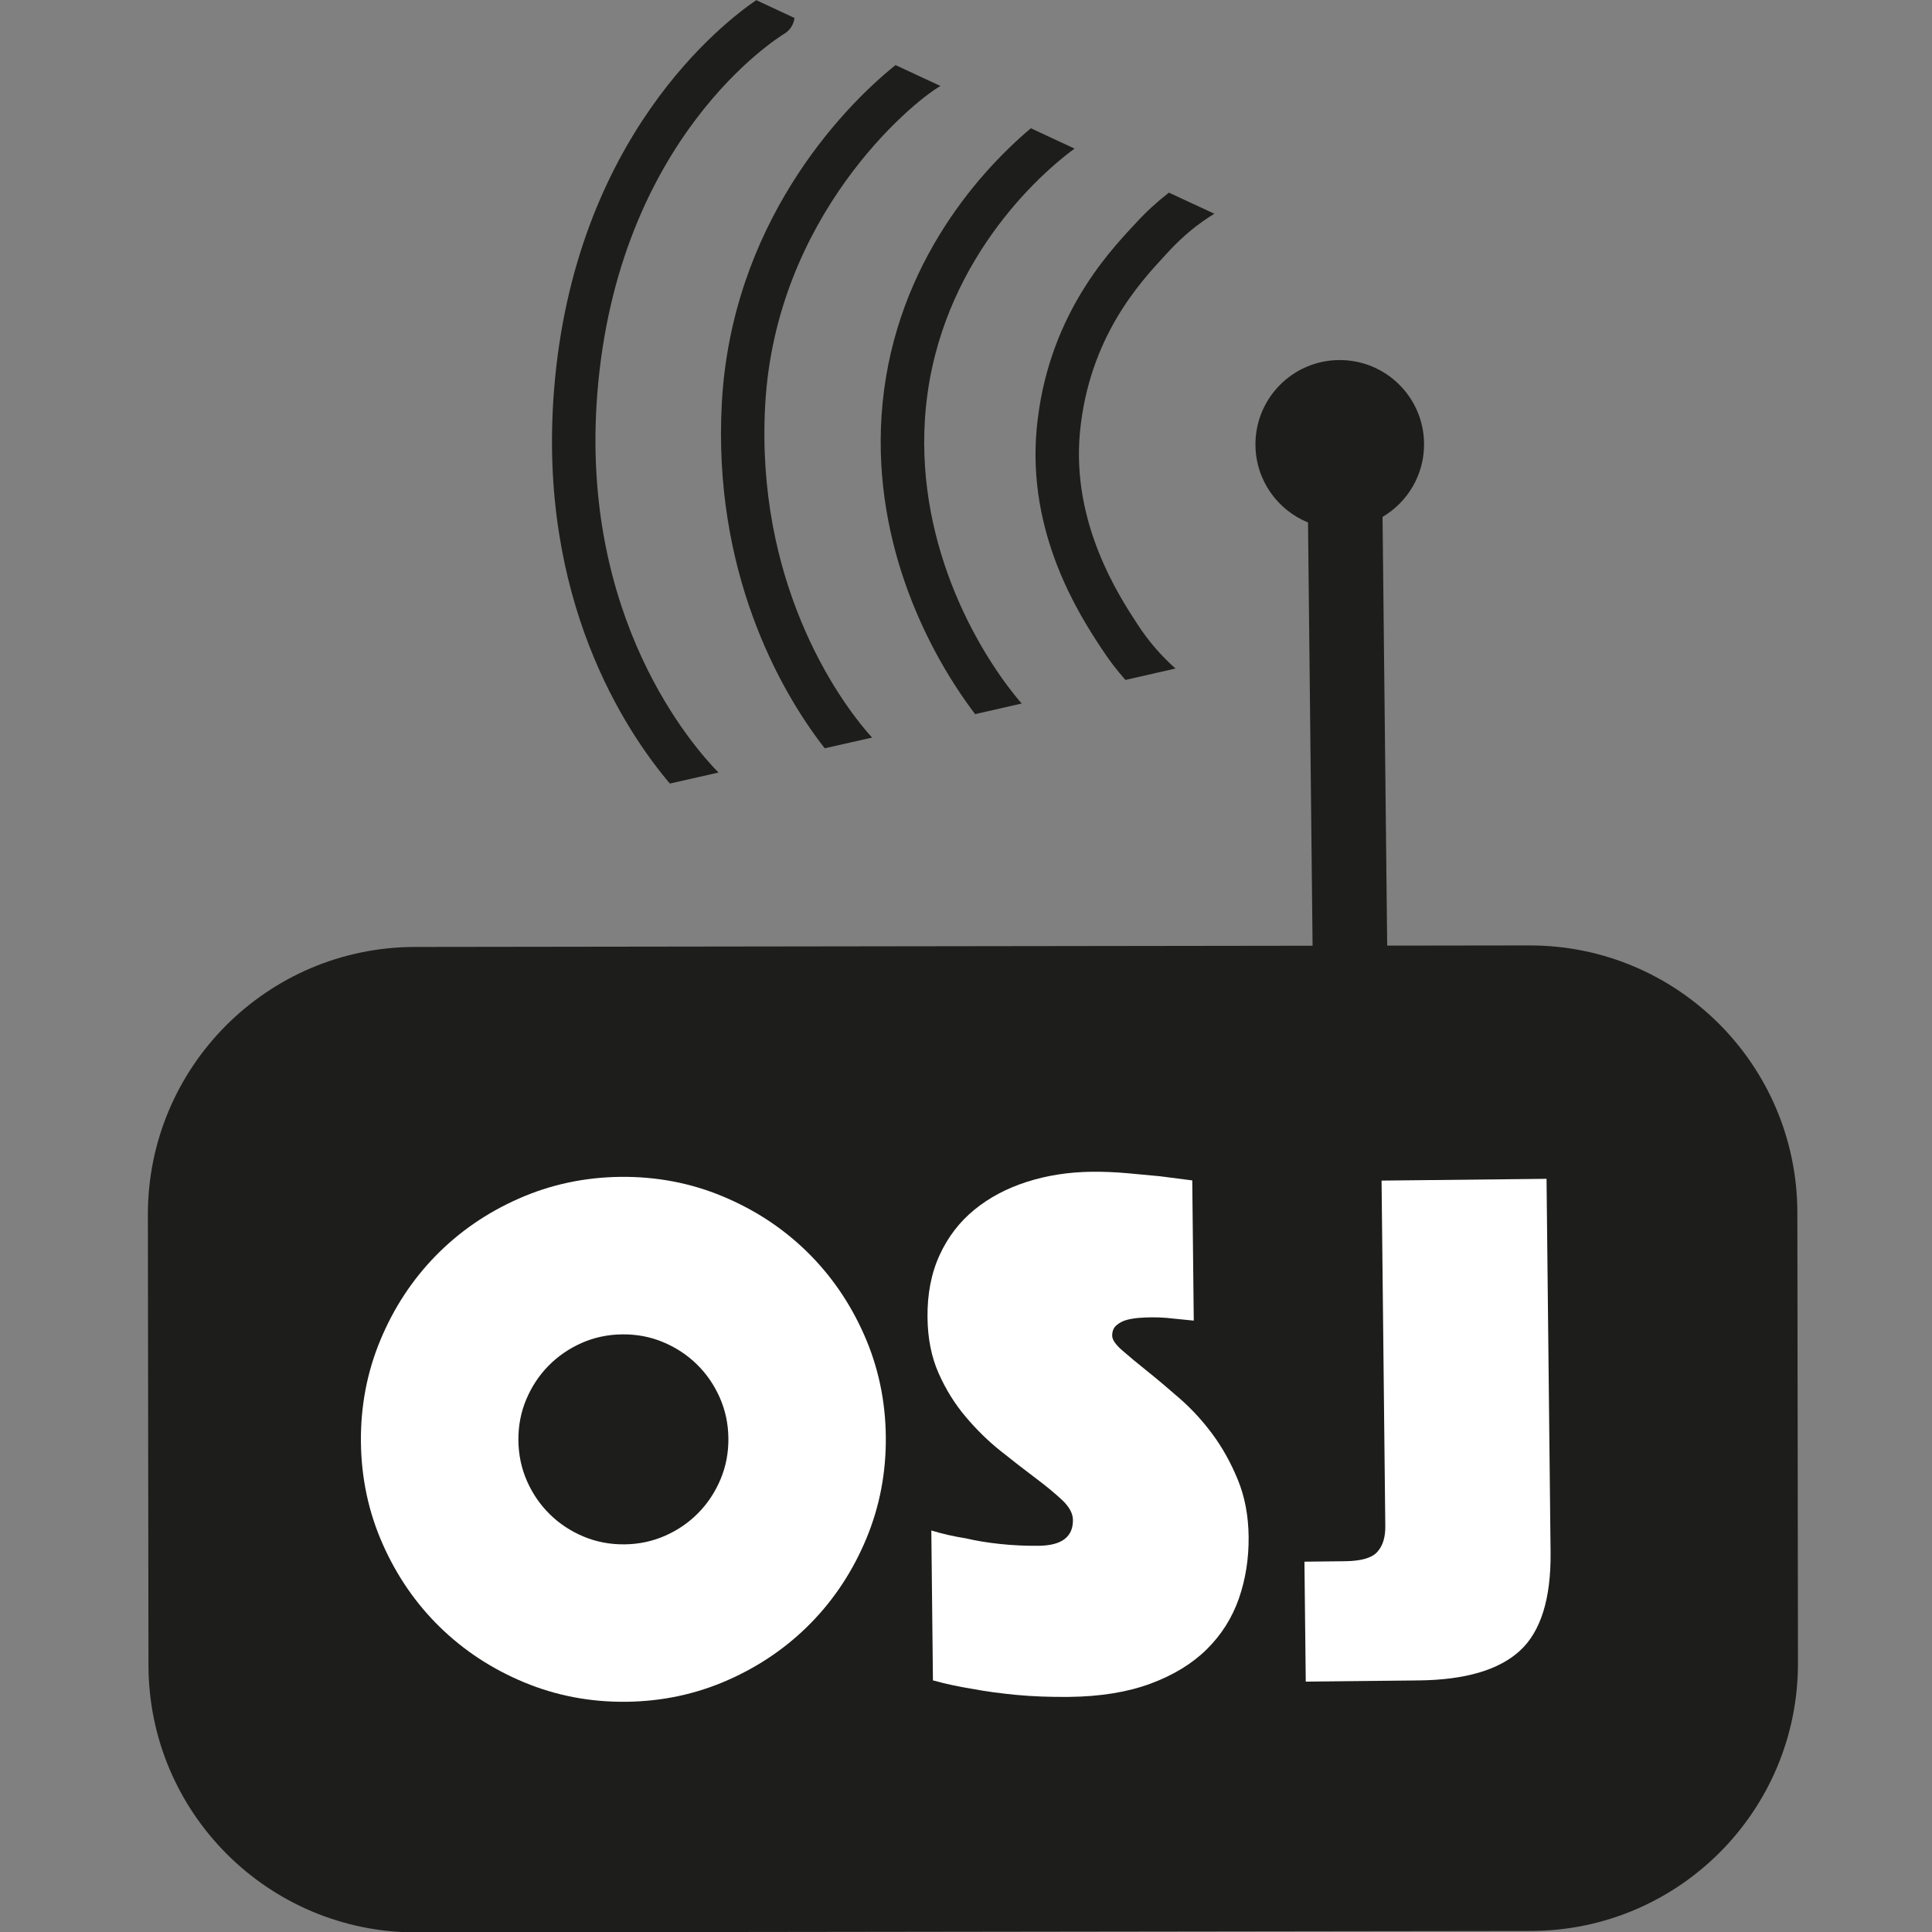
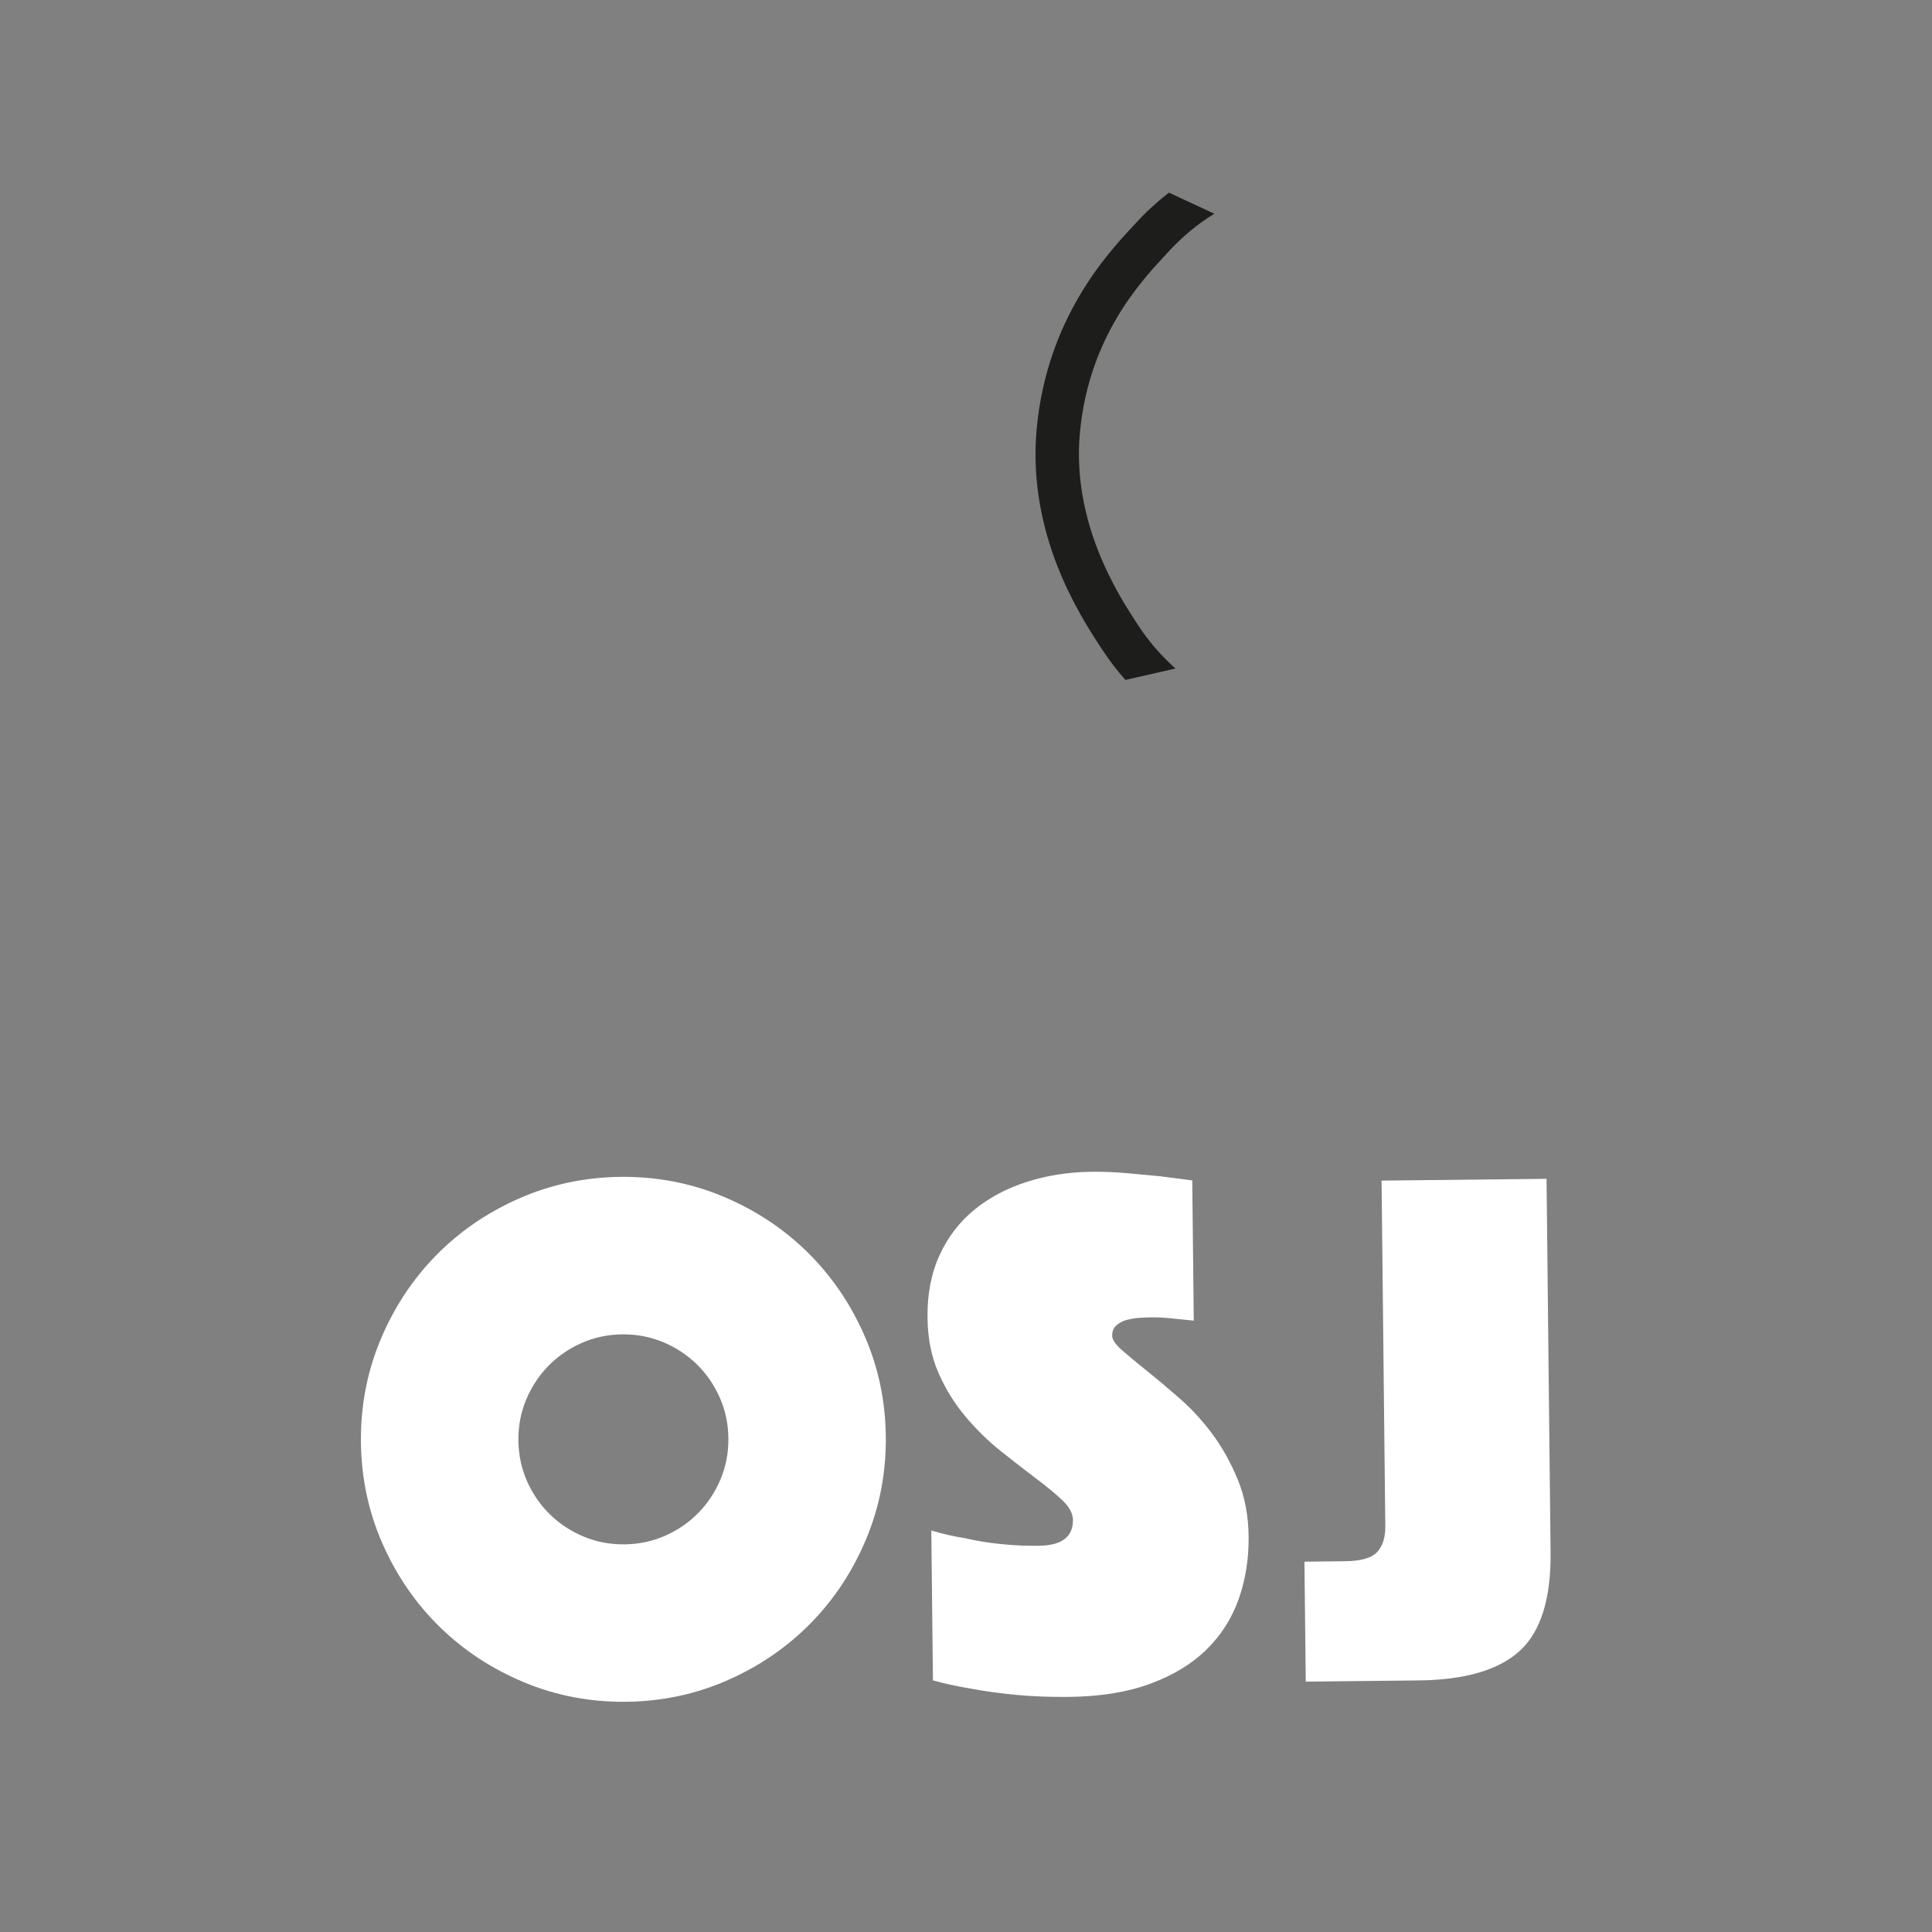
<svg xmlns="http://www.w3.org/2000/svg" version="1.1" id="Layer_1" x="0px" y="0px" viewBox="0 0 512 512" style="enable-background:new 0 0 512 512;" xml:space="preserve">
  <rect x="0" y="0" width="512" height="512" fill="#808080" stroke="none" />
  <style type="text/css">
	.st0{fill:#1D1D1B;}
	.st1{fill:#FFFFFF;}
</style>
-   <path class="st0" d="M405.33,250.55l-37.71,0.05l-1.23-113.61c6.65-3.93,11.09-11.19,11-19.47c-0.13-12.34-10.24-22.23-22.58-22.1  c-12.34,0.13-22.23,10.24-22.1,22.58c0.1,9.28,5.84,17.17,13.93,20.46l1.21,112.17l-237.86,0.32c-39.15,0.05-70.85,31.84-70.8,70.99  l0.16,119.37c0.05,39.15,31.84,70.85,70.99,70.8l295.34-0.39c39.16-0.05,70.85-31.84,70.8-70.99l-0.16-119.37  C476.26,282.2,444.48,250.5,405.33,250.55z" />
-   <path class="st0" d="M200.42,0.04c-8.31,5.64-48.25,36.03-53.59,103.3c-4.4,55.3,18.83,90.3,30.69,104.31l12.89-2.92  c-6.57-6.67-36.84-40.83-32.11-100.49c5.37-67.73,47.77-94.22,49.57-95.31c1.55-0.94,2.47-2.5,2.68-4.17L200.42,0.04" />
-   <path class="st0" d="M237.32,17.25c-14.7,11.78-43.49,42.52-46.03,89.64c-2.37,44,14.98,75.7,27.27,91.41l12.55-2.83  c-9.92-10.94-30.8-42.02-28.34-87.95c2.71-50.14,38.6-80.24,46.46-84.73L237.32,17.25z" />
-   <path class="st0" d="M273.19,33.99c-14.82,12.48-37.12,38.3-39.58,76.32c-2.2,34.42,12.71,63.02,24.81,78.94l12.33-2.81  c-10.69-12.4-27.86-40.77-25.63-75.37c2.45-38.25,27.76-62.98,39.65-71.69L273.19,33.99z" />
  <path class="st0" d="M309.77,51.05c-3.01,2.35-5.92,4.97-8.65,7.95l-0.97,1.04c-6.78,7.31-22.66,24.43-25.4,53.41  c-2.66,28.05,11.48,49.73,16.81,57.88l0.29,0.44c1.97,3.04,4.11,5.84,6.4,8.42l13.27-3.03c-3.7-3.27-7.1-7.14-10.03-11.66  l-0.29-0.44c-4.72-7.25-17.28-26.5-15-50.54c2.4-25.08,15.9-39.65,22.38-46.65l1.03-1.12c3.76-4.1,7.86-7.46,12.2-10.11  L309.77,51.05z" />
  <g>
    <path class="st1" d="M95.65,382.19c-0.1-9.54,1.62-18.57,5.17-27.09c3.55-8.52,8.44-15.96,14.66-22.32   c6.22-6.36,13.55-11.41,22-15.14c8.44-3.73,17.43-5.65,26.97-5.76c9.54-0.1,18.57,1.62,27.08,5.17   c8.52,3.55,15.96,8.44,22.32,14.66c6.36,6.23,11.41,13.56,15.14,22c3.74,8.44,5.66,17.43,5.76,26.97   c0.1,9.54-1.62,18.57-5.17,27.09c-3.55,8.52-8.44,15.96-14.66,22.32c-6.22,6.36-13.56,11.41-22,15.14   c-8.44,3.73-17.43,5.65-26.97,5.76c-9.54,0.1-18.57-1.62-27.09-5.17c-8.52-3.55-15.96-8.44-22.32-14.66   c-6.36-6.22-11.41-13.56-15.14-22C97.67,400.72,95.75,391.73,95.65,382.19z M137.38,381.74c0.04,3.84,0.81,7.44,2.3,10.81   c1.49,3.36,3.51,6.29,6.06,8.78c2.54,2.49,5.51,4.45,8.91,5.87c3.39,1.42,7.01,2.11,10.85,2.07c3.84-0.04,7.44-0.81,10.81-2.3   c3.36-1.49,6.29-3.51,8.78-6.06c2.49-2.54,4.44-5.51,5.87-8.91c1.42-3.39,2.11-7.01,2.07-10.85c-0.04-3.84-0.81-7.44-2.3-10.81   c-1.5-3.36-3.51-6.29-6.06-8.78c-2.55-2.49-5.51-4.44-8.91-5.87c-3.39-1.42-7.01-2.11-10.85-2.07c-3.84,0.04-7.44,0.81-10.81,2.3   c-3.36,1.5-6.29,3.52-8.78,6.06c-2.49,2.55-4.44,5.51-5.87,8.91C138.03,374.28,137.34,377.9,137.38,381.74z" />
    <path class="st1" d="M246.81,405.59c2.92,0.9,5.98,1.59,9.16,2.09c2.66,0.63,5.68,1.13,9.06,1.49c3.38,0.36,6.8,0.52,10.24,0.48   c6.09-0.07,9.12-2.35,9.07-6.86c-0.02-1.72-0.97-3.47-2.84-5.24c-1.88-1.77-4.25-3.73-7.12-5.88c-2.87-2.16-5.95-4.54-9.22-7.16   c-3.28-2.61-6.36-5.63-9.24-9.04c-2.89-3.41-5.28-7.26-7.18-11.55c-1.9-4.28-2.88-9.21-2.94-14.77c-0.07-6.23,1-11.74,3.2-16.53   c2.2-4.79,5.27-8.8,9.21-12.02c3.94-3.22,8.58-5.69,13.93-7.4c5.35-1.71,11.07-2.6,17.16-2.67c3.18-0.03,6.36,0.1,9.54,0.39   c3.18,0.3,6.03,0.57,8.56,0.8c2.92,0.37,5.77,0.73,8.56,1.1l0.4,37.16c-1.06-0.12-2.26-0.24-3.58-0.36   c-1.06-0.12-2.26-0.24-3.58-0.36c-1.33-0.12-2.72-0.17-4.18-0.15c-0.79,0.01-1.79,0.05-2.98,0.13c-1.19,0.08-2.32,0.26-3.37,0.53   c-1.06,0.28-1.98,0.75-2.77,1.42c-0.79,0.67-1.17,1.6-1.16,2.8c0.01,1.06,0.92,2.37,2.73,3.94c1.8,1.57,4.01,3.4,6.62,5.49   c2.61,2.09,5.48,4.51,8.62,7.26c3.14,2.75,6.03,5.9,8.65,9.45c2.62,3.55,4.85,7.57,6.69,12.05c1.84,4.49,2.79,9.51,2.85,15.07   c0.06,5.83-0.81,11.31-2.6,16.43c-1.8,5.12-4.64,9.59-8.5,13.41c-3.87,3.82-8.84,6.85-14.91,9.1c-6.07,2.25-13.28,3.42-21.63,3.51   c-5.04,0.05-9.71-0.13-14.02-0.54c-4.31-0.42-8.13-0.94-11.44-1.57c-3.85-0.62-7.37-1.38-10.56-2.27L246.81,405.59z" />
    <path class="st1" d="M345.69,413.86l10.8-0.12c4.24-0.05,7.08-0.87,8.52-2.48c1.44-1.61,2.14-3.86,2.11-6.78l-0.99-91.61   l43.72-0.47l1.07,98.96c0.13,12.32-2.59,21.03-8.16,26.13c-5.58,5.1-14.52,7.71-26.84,7.84l-29.88,0.32L345.69,413.86z" />
  </g>
</svg>